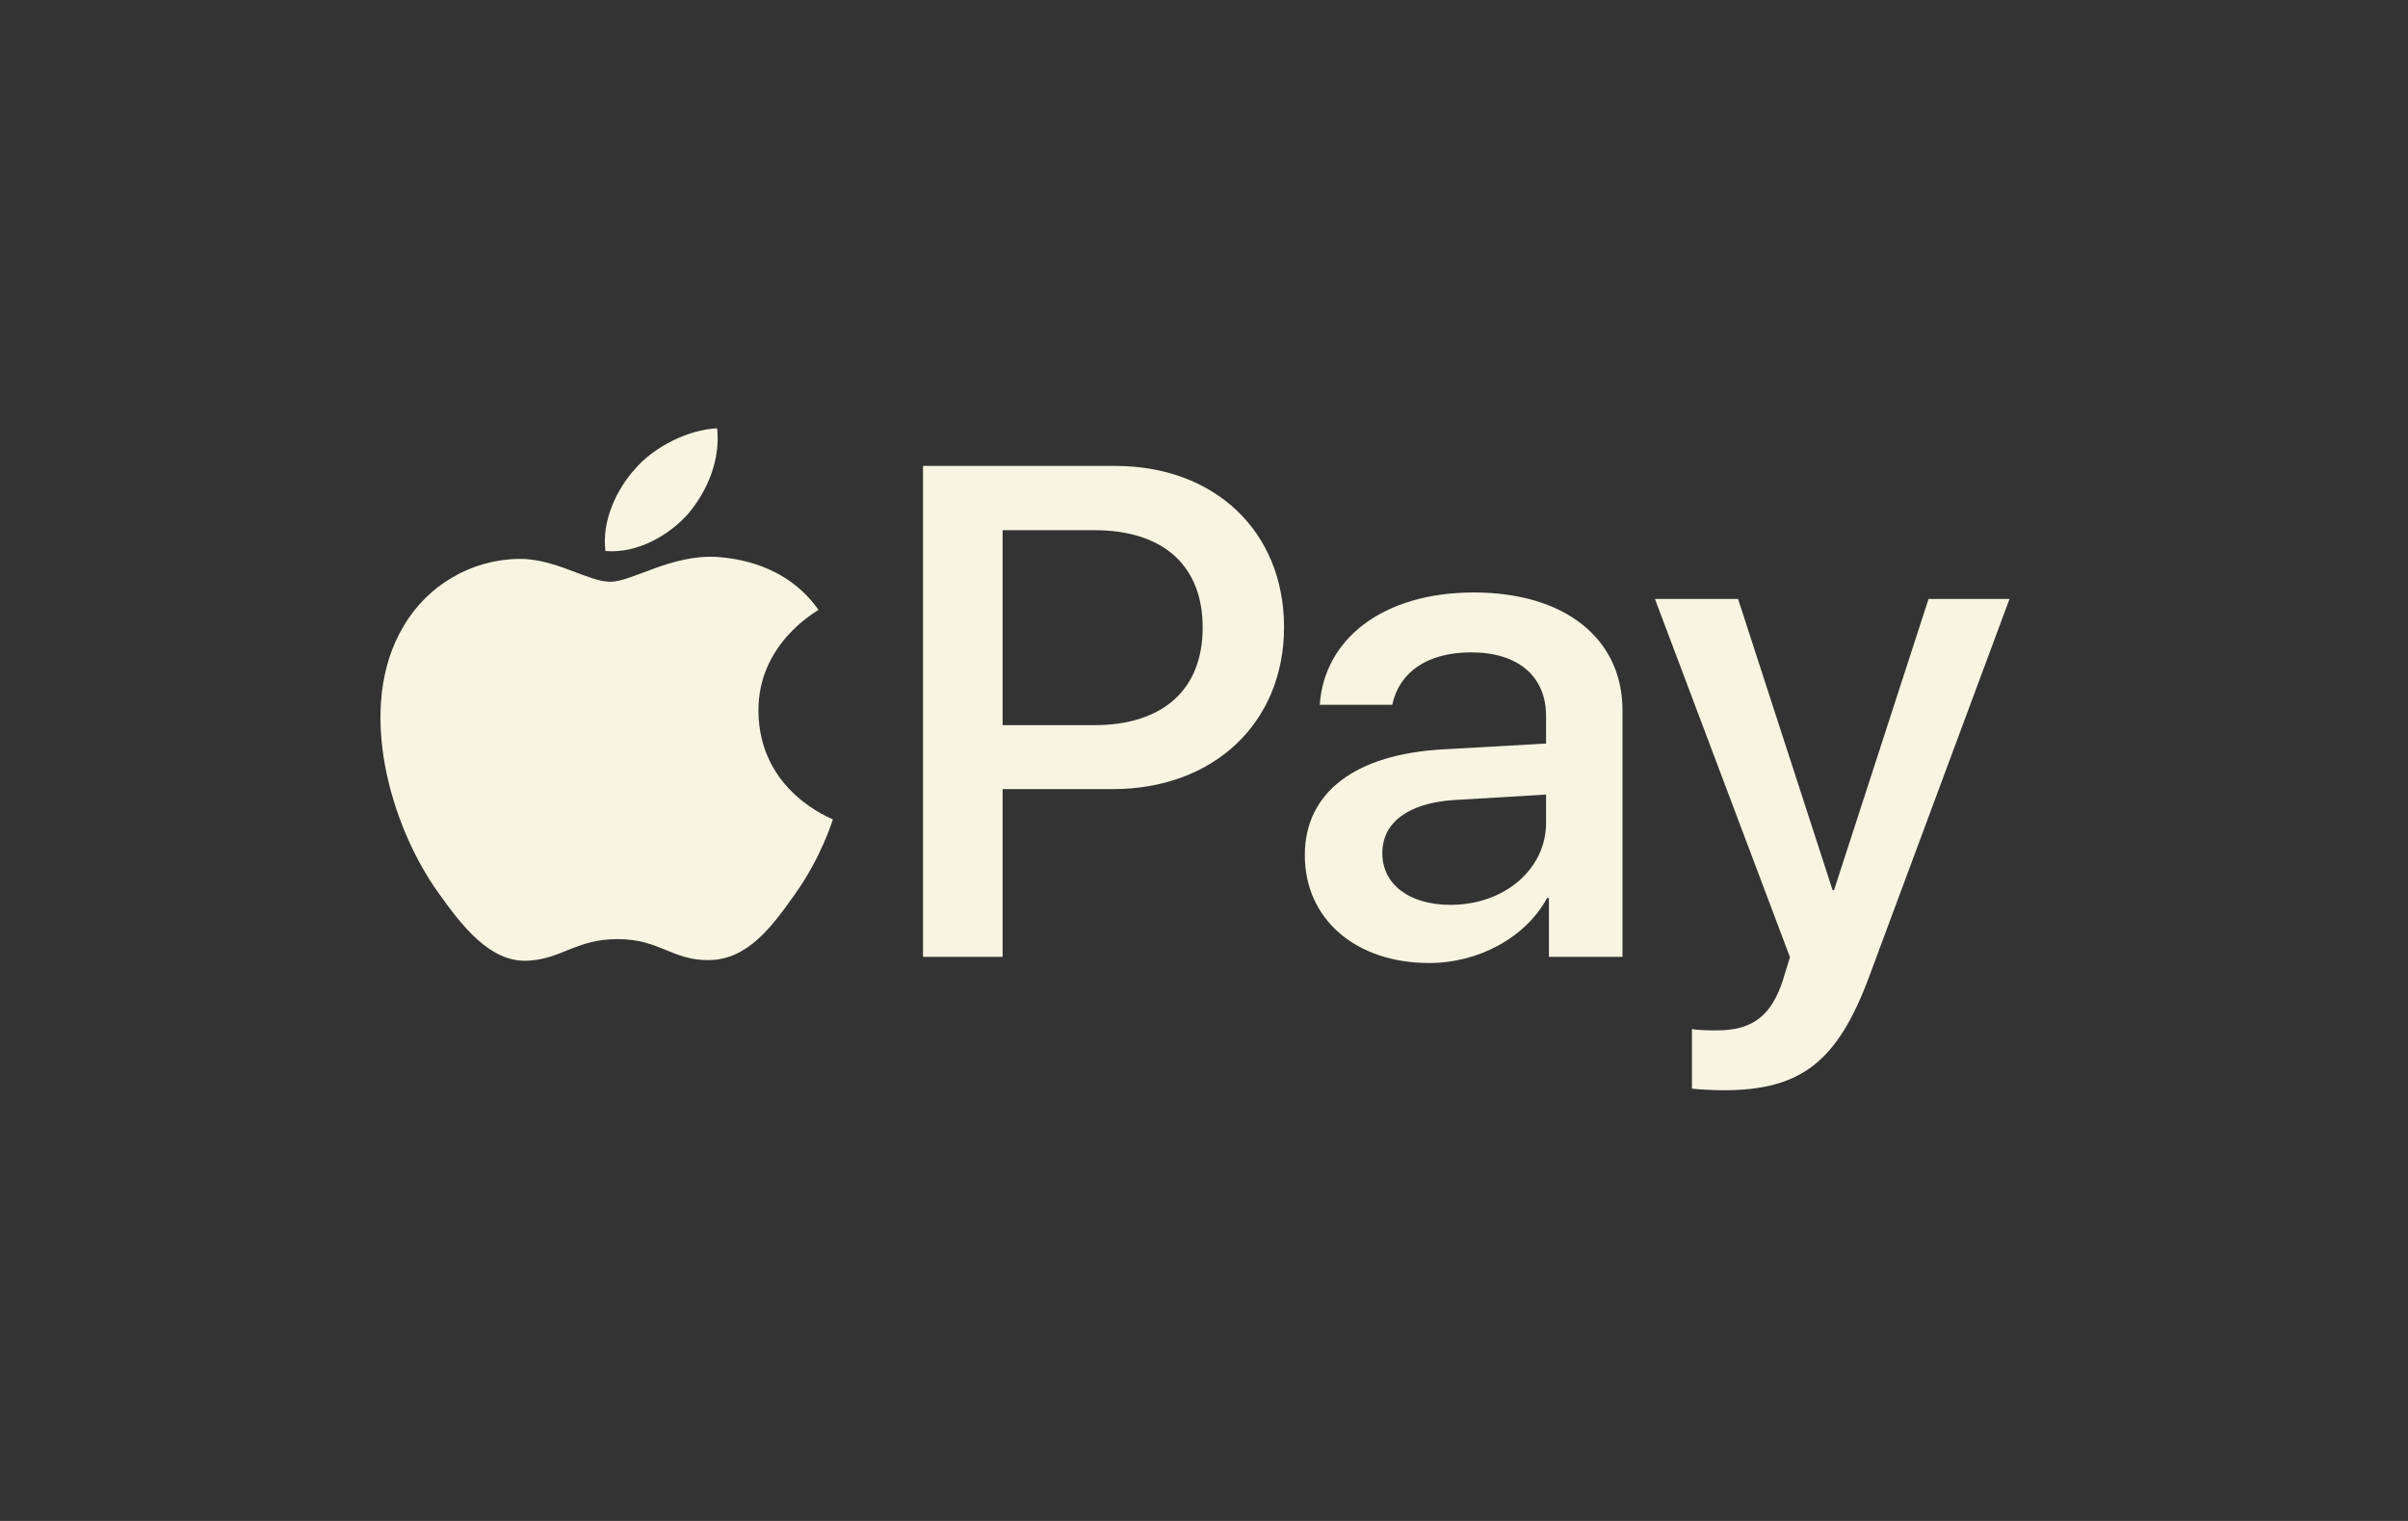
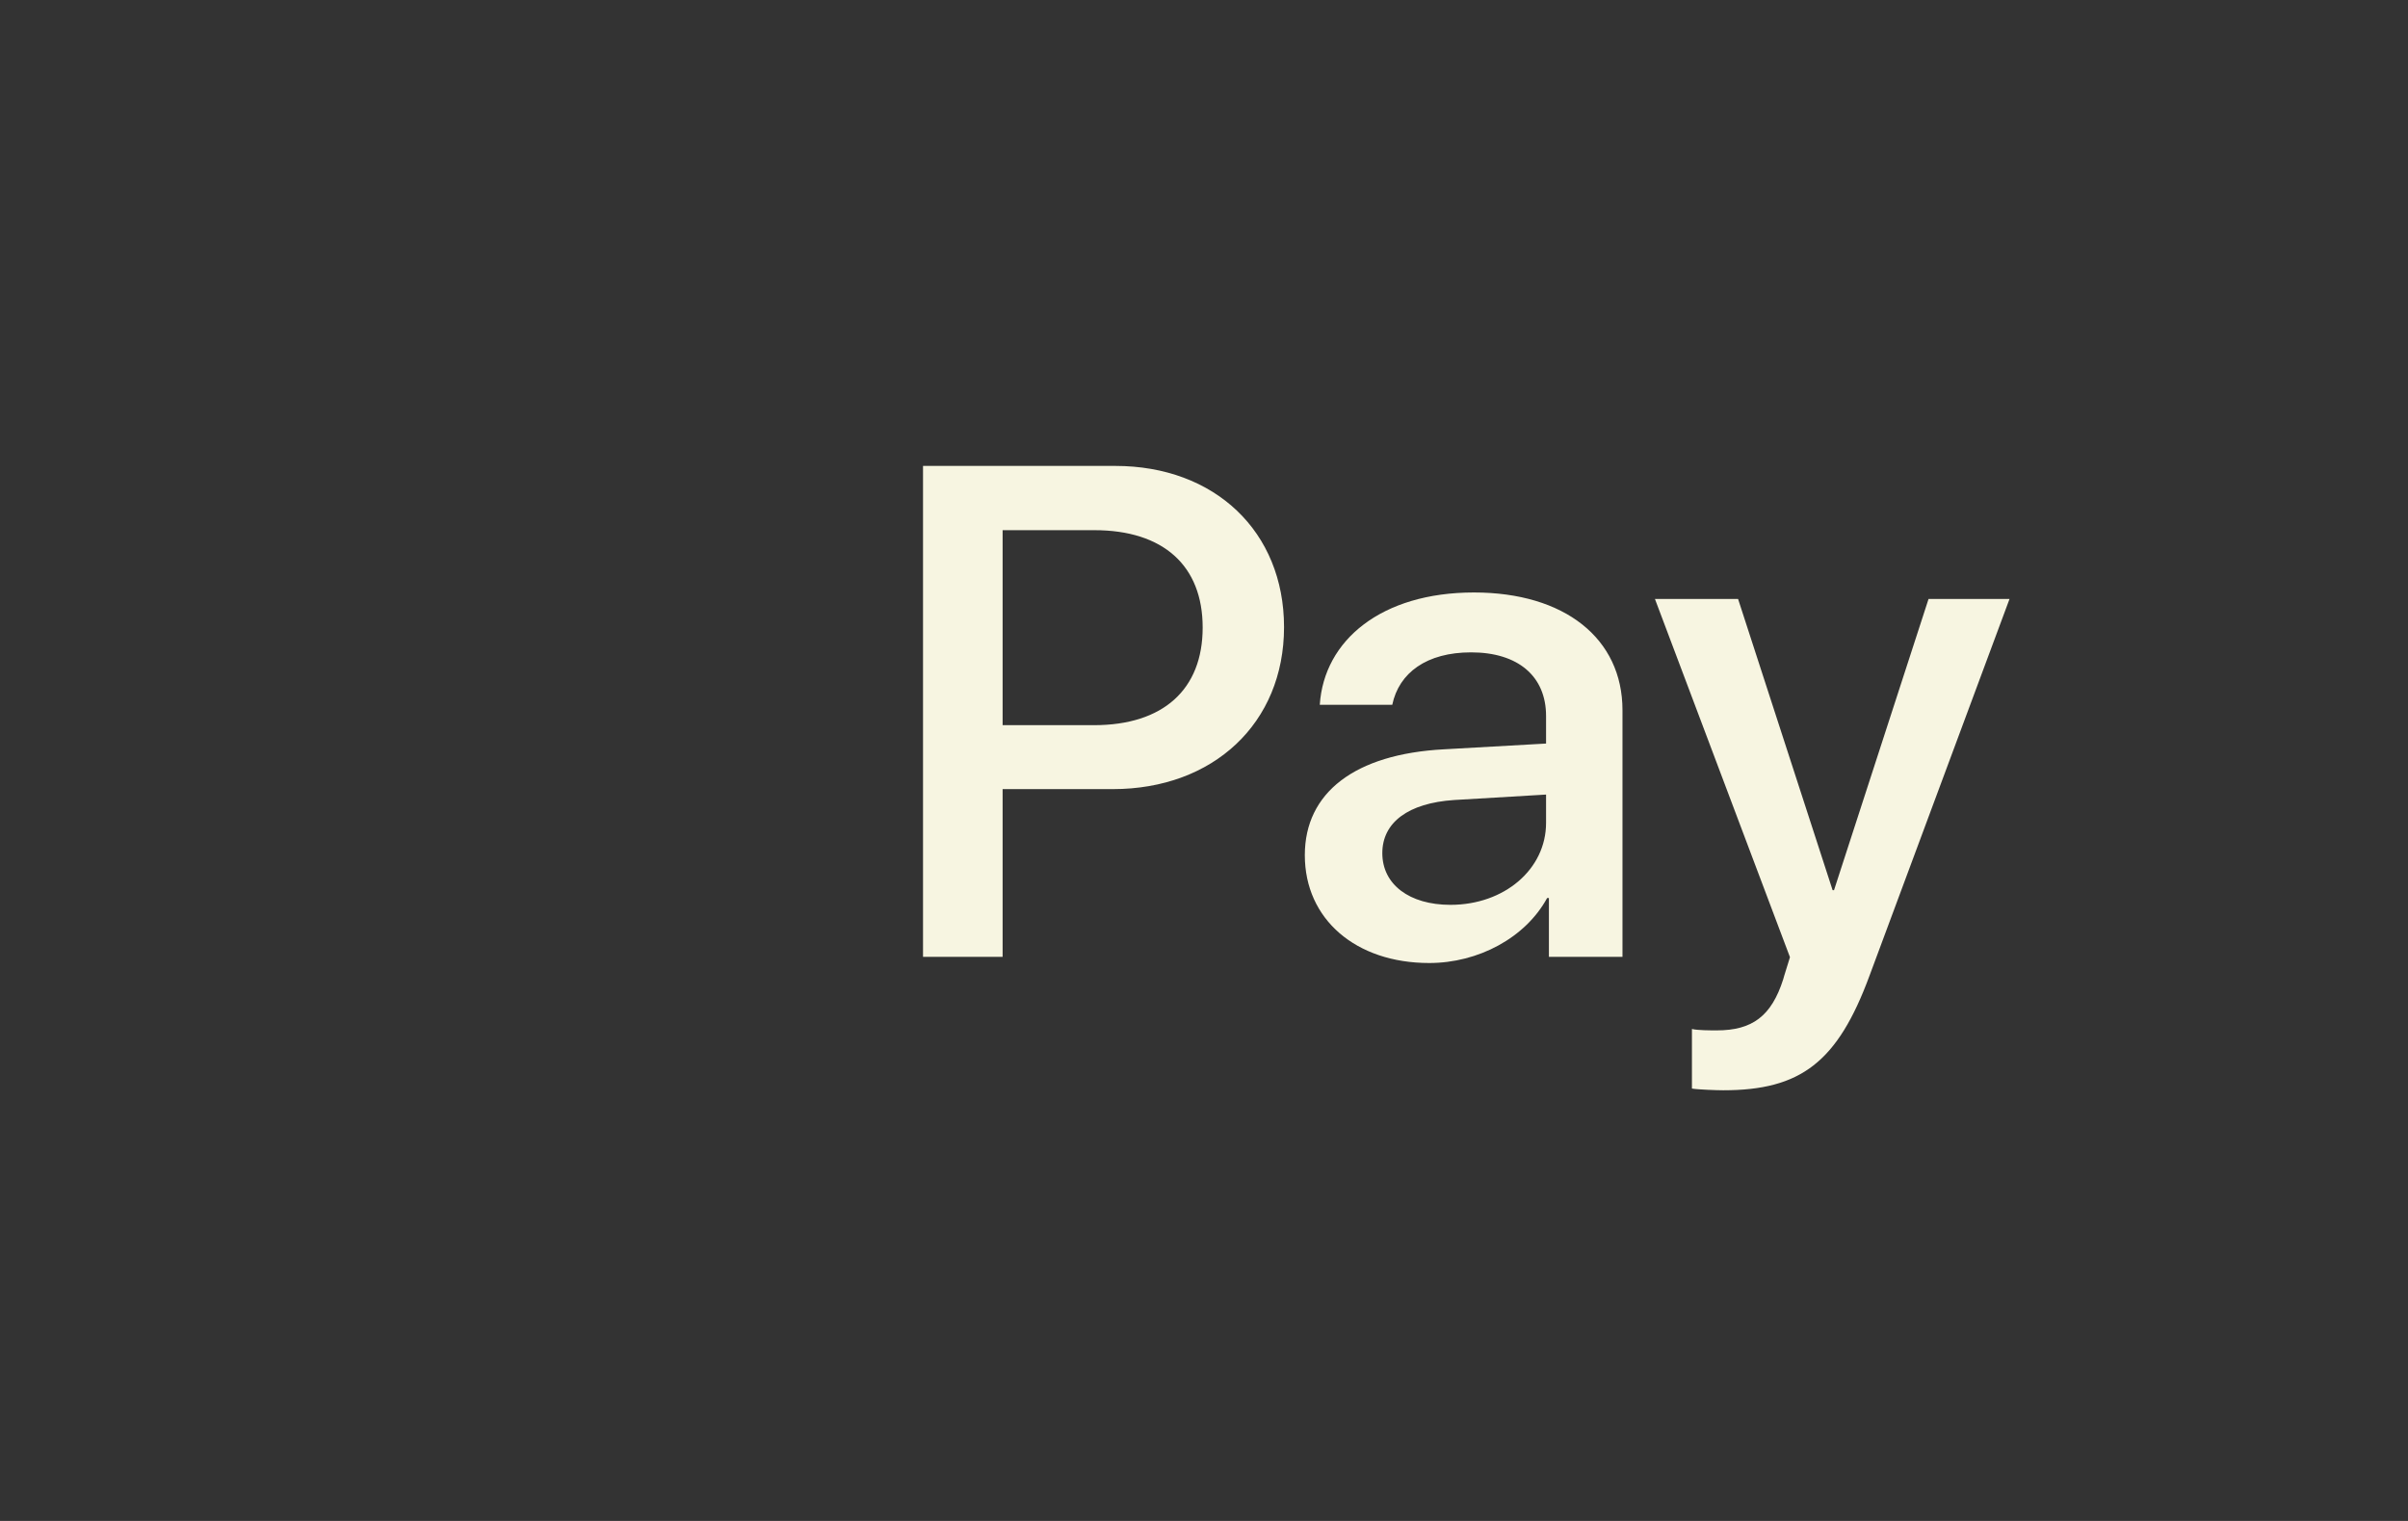
<svg xmlns="http://www.w3.org/2000/svg" width="38" height="24" viewBox="0 0 38 24" fill="none">
  <rect x="0" y="0" width="38" height="24" fill="#333333" stroke="none" />
-   <path d="M10.863 8.104C11.165 7.742 11.371 7.255 11.317 6.758C10.874 6.779 10.333 7.038 10.02 7.401C9.739 7.711 9.49 8.218 9.555 8.695C10.052 8.736 10.549 8.457 10.863 8.104ZM11.311 8.788C10.589 8.747 9.975 9.18 9.63 9.18C9.284 9.18 8.756 8.809 8.185 8.819C7.441 8.829 6.751 9.232 6.374 9.872C5.598 11.153 6.169 13.053 6.924 14.096C7.29 14.612 7.732 15.181 8.314 15.16C8.864 15.14 9.08 14.819 9.748 14.819C10.416 14.819 10.61 15.16 11.193 15.15C11.796 15.14 12.174 14.634 12.54 14.117C12.96 13.529 13.133 12.96 13.143 12.929C13.133 12.919 11.979 12.495 11.969 11.225C11.958 10.162 12.874 9.656 12.917 9.624C12.4 8.891 11.591 8.809 11.311 8.788Z" fill="#F7F5E1" />
-   <path d="M20.263 9.896C20.263 11.411 19.147 12.452 17.561 12.452H15.822V15.099H14.566V7.352H17.6C19.17 7.352 20.263 8.388 20.263 9.896ZM17.263 11.443C18.357 11.443 18.979 10.879 18.979 9.902C18.979 8.925 18.357 8.366 17.269 8.366H15.822V11.443H17.263ZM20.591 13.494C20.591 12.506 21.382 11.899 22.784 11.824L24.398 11.733V11.298C24.398 10.67 23.955 10.294 23.215 10.294C22.514 10.294 22.077 10.616 21.971 11.121H20.827C20.894 10.101 21.802 9.349 23.26 9.349C24.69 9.349 25.604 10.074 25.604 11.207V15.099H24.443V14.17H24.415C24.073 14.799 23.327 15.196 22.554 15.196C21.399 15.196 20.591 14.508 20.591 13.494ZM24.398 12.984V12.538L22.946 12.624C22.223 12.672 21.814 12.978 21.814 13.462C21.814 13.956 22.24 14.278 22.89 14.278C23.737 14.278 24.398 13.719 24.398 12.984ZM26.7 17.177V16.237C26.789 16.259 26.991 16.259 27.092 16.259C27.653 16.259 27.955 16.033 28.14 15.454C28.14 15.443 28.247 15.11 28.247 15.104L26.116 9.451H27.428L28.92 14.047H28.942L30.434 9.451H31.712L29.503 15.394C28.998 16.764 28.415 17.204 27.193 17.204C27.092 17.204 26.789 17.193 26.7 17.177Z" fill="#F7F5E1" />
+   <path d="M20.263 9.896C20.263 11.411 19.147 12.452 17.561 12.452H15.822V15.099H14.566V7.352H17.6C19.17 7.352 20.263 8.388 20.263 9.896ZM17.263 11.443C18.357 11.443 18.979 10.879 18.979 9.902C18.979 8.925 18.357 8.366 17.269 8.366H15.822V11.443H17.263M20.591 13.494C20.591 12.506 21.382 11.899 22.784 11.824L24.398 11.733V11.298C24.398 10.67 23.955 10.294 23.215 10.294C22.514 10.294 22.077 10.616 21.971 11.121H20.827C20.894 10.101 21.802 9.349 23.26 9.349C24.69 9.349 25.604 10.074 25.604 11.207V15.099H24.443V14.17H24.415C24.073 14.799 23.327 15.196 22.554 15.196C21.399 15.196 20.591 14.508 20.591 13.494ZM24.398 12.984V12.538L22.946 12.624C22.223 12.672 21.814 12.978 21.814 13.462C21.814 13.956 22.24 14.278 22.89 14.278C23.737 14.278 24.398 13.719 24.398 12.984ZM26.7 17.177V16.237C26.789 16.259 26.991 16.259 27.092 16.259C27.653 16.259 27.955 16.033 28.14 15.454C28.14 15.443 28.247 15.11 28.247 15.104L26.116 9.451H27.428L28.92 14.047H28.942L30.434 9.451H31.712L29.503 15.394C28.998 16.764 28.415 17.204 27.193 17.204C27.092 17.204 26.789 17.193 26.7 17.177Z" fill="#F7F5E1" />
</svg>